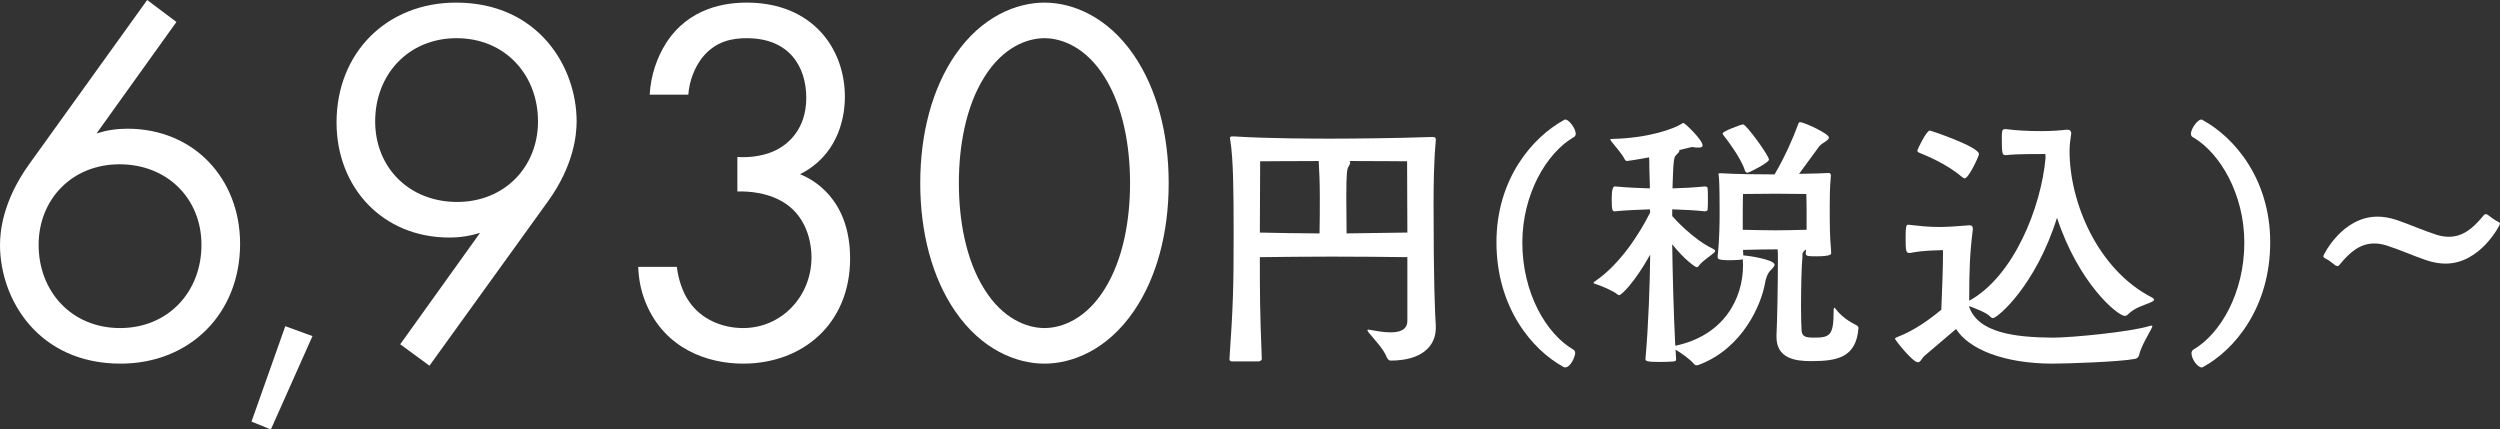
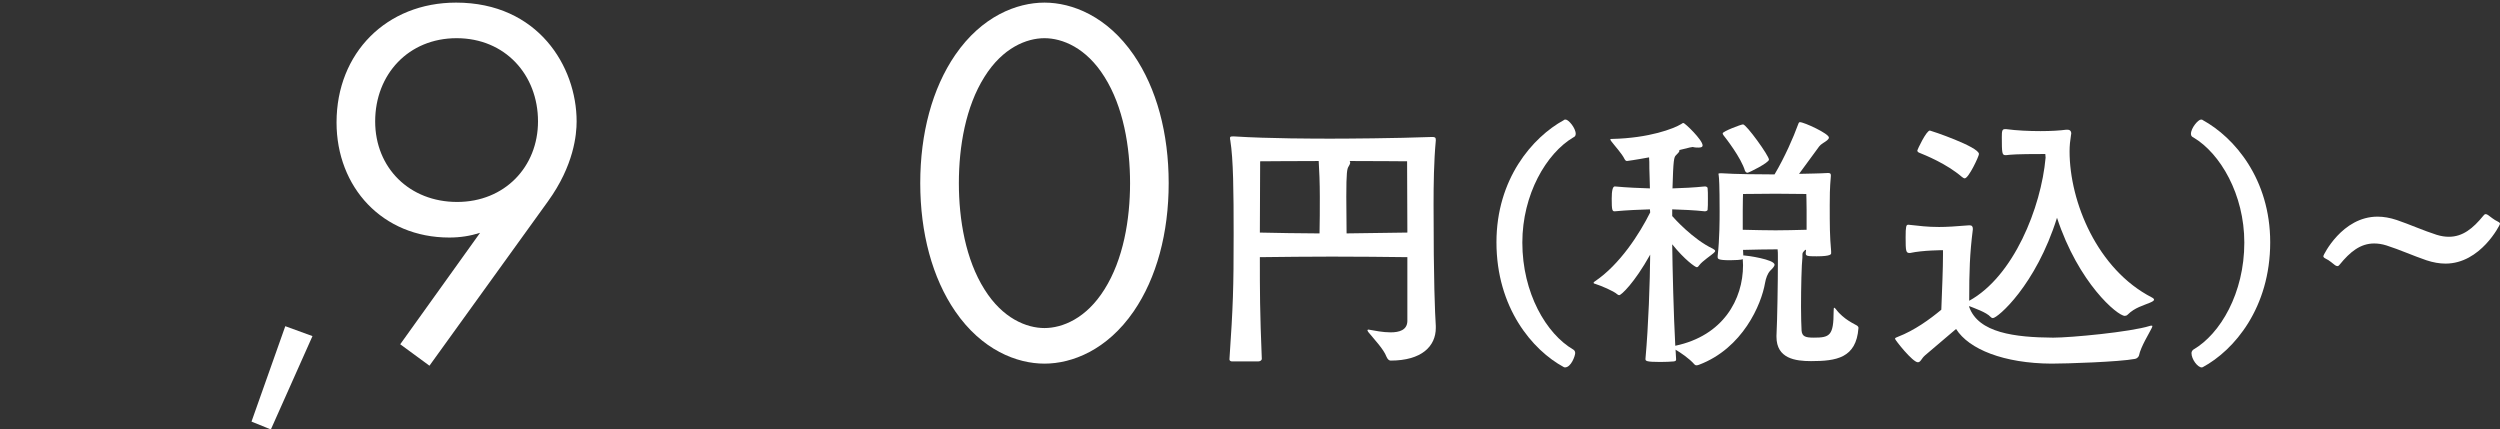
<svg xmlns="http://www.w3.org/2000/svg" id="b" viewBox="0 0 326 56">
  <rect x="0" y="0" width="326" height="56" fill="#333333" stroke="none" />
  <defs>
    <style>.d{fill:#fff;}</style>
  </defs>
  <g id="c">
-     <path class="d" d="M23.005,2.865l-10.413,14.532c1.293-.409,2.586-.614,4.016-.614,8.712,0,14.701,6.55,14.701,15.01,0,9.074-6.534,15.624-15.586,15.624-10.685,0-15.722-8.324-15.722-15.487,0-1.705.341-5.663,3.745-10.438L19.193,0l3.812,2.865ZM26.271,31.93c0-6.072-4.491-10.507-10.685-10.507s-10.549,4.571-10.549,10.507c0,6.072,4.288,10.848,10.617,10.848,6.261,0,10.617-4.708,10.617-10.848Z" />
    <path class="d" d="M37.201,42.535l3.546,1.293-5.426,12.172-2.526-1.023,4.406-12.441Z" />
    <path class="d" d="M52.189,44.893l10.412-14.532c-1.292.409-2.586.614-4.015.614-8.712,0-14.701-6.55-14.701-15.01,0-9.074,6.533-15.624,15.585-15.624,10.685,0,15.722,8.324,15.722,15.487,0,1.705-.34,5.731-3.744,10.438l-15.449,21.424-3.811-2.797ZM48.922,15.828c0,6.072,4.492,10.507,10.685,10.507s10.549-4.571,10.549-10.507c0-6.072-4.288-10.848-10.617-10.848-6.261,0-10.617,4.708-10.617,10.848Z" />
-     <path class="d" d="M84.719,12.349c.136-2.525.953-4.844,2.11-6.686,2.994-4.708,7.827-5.322,10.549-5.322,8.576,0,12.795,6.004,12.795,12.281,0,3.275-1.225,7.778-5.853,10.097,1.565.614,6.533,3.139,6.533,10.985,0,8.528-6.193,13.714-13.952,13.714-4.696,0-10.209-1.979-12.659-7.846-.68-1.637-.952-3.138-1.021-4.776h5.036c.205,1.638.749,3.343,1.634,4.571,1.497,2.183,4.152,3.411,7.01,3.411,5.037,0,8.916-4.162,8.916-9.21,0-2.593-1.021-6.072-4.492-7.642-1.429-.682-3.403-1.023-5.173-.955v-4.503c1.77.136,3.744-.205,5.173-.956,1.43-.75,3.812-2.661,3.812-6.754,0-4.025-2.178-7.778-7.759-7.778-1.837,0-4.083.341-5.853,2.593-.885,1.16-1.634,2.865-1.77,4.776h-5.036Z" />
    <path class="d" d="M124.56,40.595c-2.995-4.366-4.56-10.234-4.56-16.716s1.565-12.349,4.56-16.715c3.471-5.049,8.03-6.823,11.638-6.823s8.168,1.774,11.638,6.823c2.994,4.366,4.56,10.234,4.56,16.715s-1.565,12.349-4.56,16.716c-3.471,5.049-8.031,6.823-11.638,6.823s-8.167-1.774-11.638-6.823ZM128.371,10.029c-2.45,3.889-3.335,9.074-3.335,13.85s.885,9.961,3.335,13.85c2.382,3.82,5.513,5.049,7.827,5.049s5.445-1.228,7.827-5.049c2.45-3.889,3.335-9.074,3.335-13.85s-.885-9.961-3.335-13.85c-2.382-3.821-5.513-5.049-7.827-5.049s-5.445,1.228-7.827,5.049Z" />
    <path class="d" d="M187.229,42.757c0,2.405-1.854,4.264-5.891,4.264-.218,0-.4-.182-.545-.51-.364-.984-1.564-2.224-2.364-3.208-.073-.109-.109-.182-.109-.219,0-.073.037-.109.146-.109.036,0,.109.036.182.036.618.109,1.672.328,2.69.328,1.127,0,2.146-.291,2.182-1.458v-8.347c-1.963-.036-7.308-.073-9.854-.073-2.254,0-6.944.036-9.381.073,0,4.556,0,6.998.254,13.267,0,.182-.218.328-.472.328h-3.382c-.145,0-.364-.036-.364-.291.473-6.998.546-9.185.546-16.293,0-5.54-.037-9.768-.436-12.247-.037-.11-.037-.219-.037-.291,0-.182.073-.219.364-.219h.182c4.545.291,10.762.291,12.69.291,1.854,0,8.218-.036,13.126-.219.363,0,.472.073.472.365v.109c-.254,2.734-.291,5.759-.291,8.347,0,10.169.182,14.033.291,15.819v.255ZM172.104,25.662c0-1.749-.073-3.608-.146-4.665-2.727,0-7.635.037-7.635.037,0,0-.037,7.217-.037,9.294,1.964.037,5.345.11,7.781.11.037-1.276.037-3.426.037-4.775ZM183.521,30.327c0-2.697-.036-9.294-.036-9.294,0,0-4.509-.037-7.491-.037.037.073.073.11.073.182,0,.182-.109.365-.219.547-.182.291-.29.692-.29,3.936,0,1.312.036,3.499.036,4.775l7.926-.11Z" />
    <path class="d" d="M204.173,15.593c.352,0,1.301,1.093,1.301,1.868,0,.247-.141.387-.317.458-3.515,2.079-6.644,7.436-6.644,13.71,0,6.591,3.129,11.912,6.644,13.956.176.106.247.282.247.458,0,.352-.527,1.868-1.336,1.868-.071,0-.106-.036-.141-.036-4.114-2.22-8.789-7.753-8.789-16.282,0-8.247,4.676-13.675,8.789-15.93.07-.071.141-.071.246-.071Z" />
    <path class="d" d="M231.655,43.704c.108-2.078.181-7.035.181-9.331v-1.021c0-.255,0-.547-.036-.838h-.219c-.836,0-3.199.036-4.29.073,0,.255.037.474.037.729h.145c.291,0,3.927.51,3.927,1.203,0,.219-.254.474-.582.802-.327.364-.545.948-.654,1.567-.473,2.807-2.909,8.529-8.617,10.679-.109.036-.219.073-.327.073-.109,0-.182-.037-.254-.11-.691-.802-1.855-1.567-2.473-1.932l.073,1.275c0,.182-.108.219-.29.255-.364.037-1.09.073-1.781.073-1.892,0-1.927-.146-1.927-.401.4-4.41.582-10.06.618-13.595-2.073,3.718-3.781,5.285-4.036,5.285-.073,0-.182-.036-.254-.109-.473-.437-2.146-1.13-2.837-1.349-.145-.036-.254-.073-.254-.146,0-.073.037-.11.146-.182,3.272-2.187,5.854-6.233,7.235-9.003l-.037-.401c-1.309.037-3.018.11-4.581.256-.327,0-.4-.11-.4-1.64q0-1.604.4-1.604c1.564.146,3.272.219,4.581.255,0-.948-.073-1.859-.073-2.588,0-.656,0-1.094-.037-1.458-1.745.328-2.872.474-2.872.474-.146,0-.219-.073-.327-.255-.328-.693-1.273-1.713-1.71-2.296-.108-.146-.145-.218-.145-.255,0-.073.109-.073.254-.073,4.836-.109,8.036-1.349,8.981-1.932.145-.11.218-.146.291-.146.218,0,2.508,2.224,2.508,2.916,0,.219-.181.291-.545.291-.182,0-.436,0-.728-.073h-.036c-.109,0-.291.036-1.745.401,0,.036.036.036.036.073,0,.146-.181.328-.436.583-.29.255-.363.62-.472,4.338,1.272-.036,2.836-.11,4.218-.255.109,0,.364.036.364.255.036.219.036.802.036,1.349,0,.583,0,1.13-.036,1.421,0,.182-.291.219-.364.219-1.345-.146-2.981-.219-4.254-.256v.875c.219.255,2.691,3.025,5.309,4.264.182.11.29.182.29.292,0,.073-.073.146-.181.255-.255.255-1.491,1.057-1.892,1.604-.108.146-.181.255-.327.255-.182,0-1.564-.948-3.2-2.989.037,3.062.182,9.185.401,13.231,6.253-1.312,8.835-6.051,8.835-10.497,0-.255-.036-.547-.036-.802-.109.11-1.164.146-1.636.146-1.636,0-1.636-.182-1.636-.437v-.109c.254-2.224.254-4.811.254-5.832,0-3.426-.073-4.374-.109-4.593,0-.11-.037-.219-.037-.255,0-.11.037-.11.219-.11h.29c1.455.11,4.945.146,6.8.146,1.345-2.26,2.508-4.957,3.018-6.378.108-.292.145-.437.29-.437.546,0,3.781,1.494,3.781,2.004,0,.255-.363.474-.763.729-.472.292-.582.547-.909.984l-2.219,3.025c1.237-.037,2.546-.037,3.709-.11h.109c.254,0,.327.11.327.291v.11c-.145,1.604-.145,2.807-.145,3.754,0,2.734,0,3.973.182,6.051v.255c0,.109,0,.401-1.891.401-1.164,0-1.418-.036-1.418-.365v-.073l.037-.401h-.109c-.364.365-.364.401-.364.693v.291c-.108.911-.182,3.937-.182,6.452,0,1.275.037,2.405.073,3.098.073.766.509.911,1.599.911,2.073,0,2.581-.255,2.581-3.426,0-.437.037-.474.073-.474.037,0,.109.037.219.182,1.018,1.385,2.581,2.005,2.763,2.15.182.146.182.219.182.328-.291,3.9-2.873,4.301-6.182,4.301-2.036,0-4.508-.328-4.508-3.171v-.219ZM224.746,17.643c-.073-.109-.109-.182-.109-.255,0-.255,2.4-1.166,2.654-1.166.436,0,3.382,4.082,3.382,4.593,0,.401-2.618,1.713-2.8,1.713-.145,0-.254-.11-.327-.255-.509-1.713-2.509-4.264-2.799-4.629ZM235.581,27.375c0-.911-.037-2.078-.037-2.078,0,0-2.836-.036-3.999-.036s-4.254.036-4.254.036c0,0-.036.984-.036,2.15v2.515c1.09.036,3.563.073,4.29.073s3.018-.036,4.036-.073v-2.588Z" />
    <path class="d" d="M251.002,46.365c-.436.365-.545.875-.909.875-.691,0-2.982-2.916-2.982-3.062,0-.11.146-.182.364-.255,2.182-.838,4.182-2.296,5.672-3.535.109-2.88.219-5.358.219-7.144v-.62s-2.618,0-4.29.365h-.073c-.473,0-.51-.255-.51-2.041,0-1.421.073-1.64.328-1.64h.073c1.418.146,2.363.291,3.963.291.945,0,2.182-.073,3.926-.219h.073c.291,0,.401.182.401.437v.11c-.401,3.171-.473,5.394-.473,9.294,5.781-3.171,9.381-12.138,9.963-18.662,0-.146-.037-.328-.037-.474h-.4c-3.345,0-4.072.073-4.691.146h-.109c-.436,0-.472-.255-.472-2.333,0-.802.036-1.057.4-1.057h.182c1.346.182,2.982.255,4.472.255,1.346,0,2.546-.073,3.345-.182h.146c.218,0,.509.073.509.51,0,.036-.037.146-.037.219-.108.656-.182,1.385-.182,2.078,0,6.633,3.636,15.418,10.726,19.063.218.109.291.219.291.291,0,.146-.219.255-.546.401-.836.364-1.963.619-2.909,1.567-.109.11-.254.146-.364.146-.945,0-6.036-4.264-8.836-12.794-2.763,8.821-7.744,13.085-8.363,13.085-.108,0-.181-.036-.29-.146-.546-.62-2.182-1.166-2.8-1.421v.109c1.2,3.389,5.963,3.973,10.944,4.009,2.291,0,10.071-.729,12.617-1.531.109-.037.182-.037.218-.037.109,0,.109.037.109.073,0,.073-.073.219-.109.291-.254.547-1.418,2.405-1.636,3.535-.036.146-.254.401-.509.437-2.108.401-8.981.62-10.907.62-6.181-.036-10.762-1.859-12.435-4.52l-4.072,3.463ZM255.838,23.074c-2.036-1.749-4.799-2.843-5.599-3.171-.145-.073-.218-.146-.218-.292,0-.073,1.163-2.588,1.636-2.588.108,0,6.399,2.114,6.399,3.062,0,.292-1.346,3.171-1.855,3.171-.109,0-.218-.073-.364-.182Z" />
    <path class="d" d="M285.699,17.461c0-.775.95-1.868,1.301-1.868.105,0,.176,0,.246.071,4.114,2.256,8.789,7.683,8.789,15.93,0,8.529-4.676,14.062-8.789,16.282-.035,0-.07.036-.141.036-.527,0-1.335-1.057-1.335-1.868,0-.176.105-.352.246-.458,3.515-2.044,6.644-7.366,6.644-13.956,0-6.273-3.129-11.63-6.644-13.71-.176-.071-.317-.211-.317-.458Z" />
    <path class="d" d="M318.902,34.374c-.785,0-1.629-.146-2.502-.437-1.716-.583-3.491-1.385-5.207-1.932-.582-.182-1.105-.256-1.6-.256-1.803,0-3.141,1.094-4.48,2.734-.087.11-.174.219-.32.219-.058,0-.174-.036-.29-.109-.32-.219-.699-.62-1.251-.875-.233-.11-.29-.219-.29-.328s2.443-5.139,7.068-5.139c.785,0,1.629.146,2.502.437,1.717.583,3.491,1.385,5.208,1.932.582.182,1.105.255,1.599.255,1.804,0,3.142-1.094,4.48-2.734.087-.109.175-.219.32-.219.059,0,.175.036.291.11.32.219.756.619,1.309.874.203.11.261.182.261.292s-2.531,5.176-7.098,5.176Z" />
  </g>
</svg>